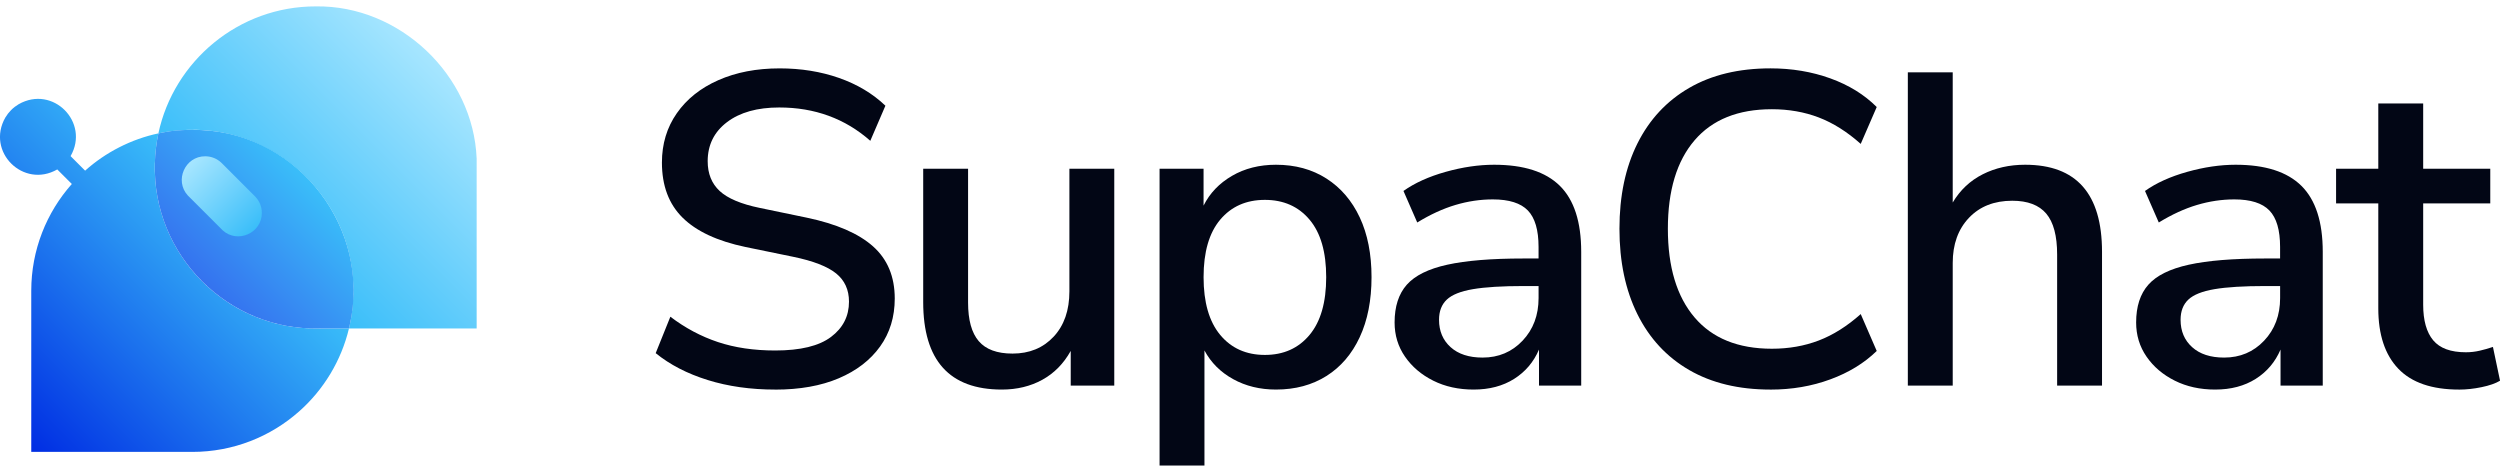
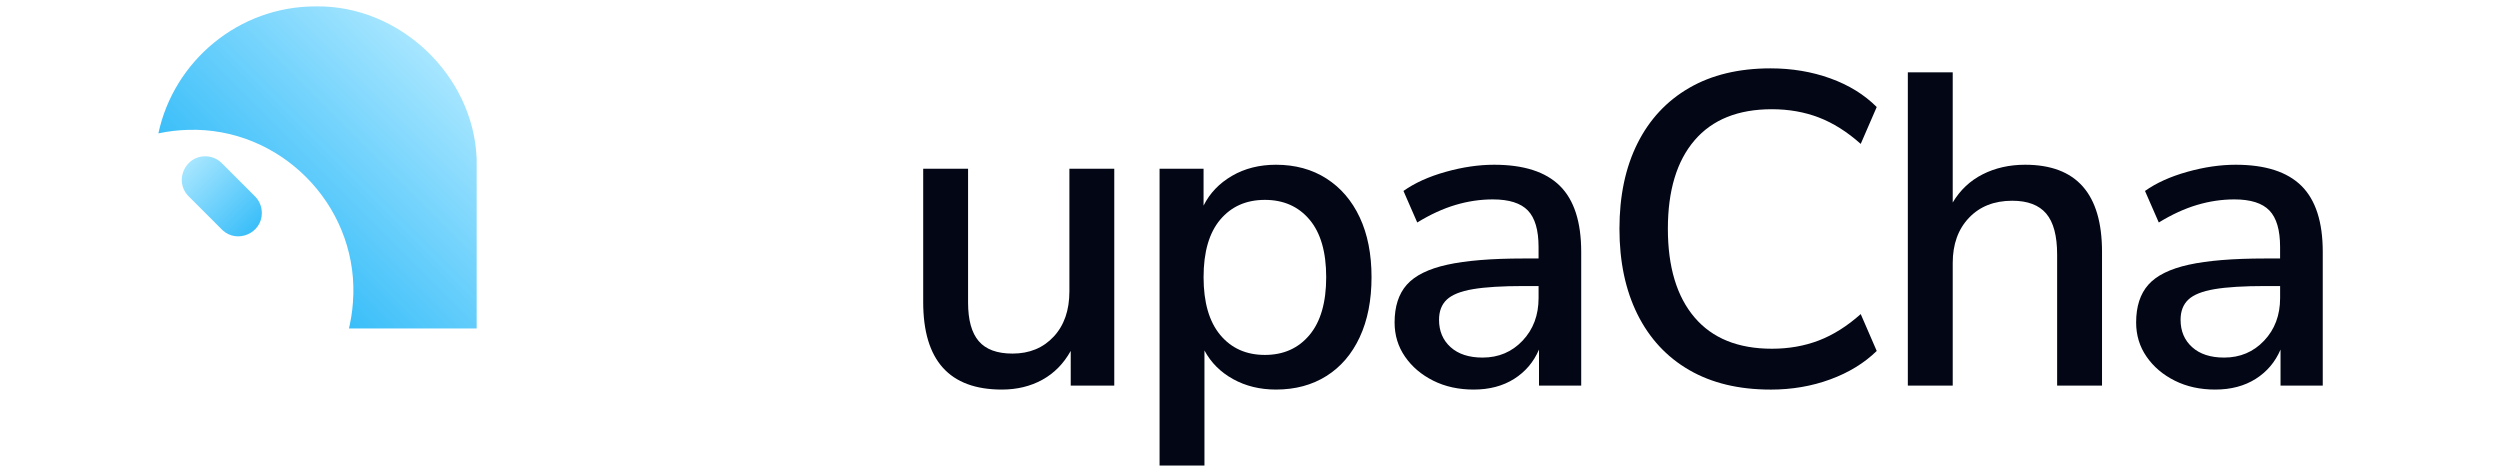
<svg xmlns="http://www.w3.org/2000/svg" xmlns:xlink="http://www.w3.org/1999/xlink" fill="none" height="37" viewBox="0 0 196 37" width="196">
  <linearGradient id="a">
    <stop offset="0" stop-color="#a7e6ff" />
    <stop offset="1" stop-color="#3abef9" />
  </linearGradient>
  <linearGradient id="b" gradientUnits="userSpaceOnUse" x1="35.522" x2="21.591" xlink:href="#a" y1="6.058" y2="19.989" />
  <linearGradient id="c" gradientUnits="userSpaceOnUse" x1="-.178" x2="17.291" y1="32.799" y2="15.331">
    <stop offset="0" stop-color="#002de3" />
    <stop offset="1" stop-color="#3abef9" />
  </linearGradient>
  <linearGradient id="d" gradientUnits="userSpaceOnUse" x1="15.892" x2="24.066" y1="22.105" y2="13.93">
    <stop offset="0" stop-color="#3572ef" />
    <stop offset="1" stop-color="#3abef9" />
  </linearGradient>
  <linearGradient id="e" gradientUnits="userSpaceOnUse" x1="14.79" x2="19.989" xlink:href="#a" y1="12.791" y2="17.99" />
  <path d="m37.37 12.435v13.319h-9.659l-.008-.008v.008h-.347c.022-.093.044-.186.064-.28.003-.001.006-.001.008-.002l-.006-.006c.163-.758.257-1.541.277-2.344l.004.004c.209-7.207-5.812-13.167-12.945-12.945h-.015c-.784.021-1.573.114-2.325.276 1.209-5.658 6.282-9.965 12.344-9.956 6.564-.099 12.347 5.377 12.608 11.934z" fill="url(#b)" />
-   <path d="m24.765 25.754c-7.109.012-12.827-5.896-12.627-12.994l.005.005c.022-.788.117-1.559.277-2.305l-.003-.003c-2.126.452-4.139 1.484-5.743 2.923l-1.14-1.14c1.521-2.651-1.382-5.597-4.07-4.07-.43.254-.79.614-1.045 1.043-1.531 2.691 1.42 5.594 4.071 4.071l.572.573c.005.006.011.011.017.017l.552.551c-1.978 2.229-3.18 5.163-3.18 8.377v12.627h12.627c3.215 0 6.149-1.201 8.378-3.179 1.919-1.698 3.305-3.986 3.902-6.496z" fill="url(#c)" />
-   <path d="m12.143 12.781c-.22 7.218 5.767 13.198 12.984 12.968l.005.005h2.227c.023-.093.044-.186.064-.28 1.695-7.458-3.928-14.944-11.652-15.278-.396-.017-1.029-.021-1.386 0-.671.018-1.327.124-1.966.262 0 .001-.001.002-.001.004-.162.75-.256 1.526-.278 2.32z" fill="url(#d)" />
  <path d="m20.529 16.691c.006 1.593-1.92 2.428-3.077 1.361l-.125-.124s-.002-.004-.004-.005l-2.466-2.465c-.003-.002-.133-.131-.134-.134-1.06-1.16-.223-3.078 1.366-3.071.489 0 .934.191 1.263.503.002.002.004.004.006.005l.062.062s2.521 2.521 2.524 2.524l.092.093c.305.328.491.768.491 1.251z" fill="url(#e)" />
  <g fill="#020615">
-     <path d="m60.777 30.543c-1.928 0-3.692-.249-5.295-.749-1.603-.499-2.961-1.202-4.076-2.107l1.15-2.856c1.161.883 2.404 1.545 3.728 1.986 1.324.442 2.822.662 4.494.662 1.974 0 3.432-.353 4.372-1.062.941-.708 1.411-1.631 1.411-2.769 0-.929-.337-1.666-1.01-2.212-.674-.545-1.8-.981-3.379-1.306l-3.728-.766c-2.207-.464-3.849-1.231-4.929-2.299-1.08-1.068-1.62-2.508-1.62-4.32 0-1.463.389-2.752 1.167-3.866.778-1.115 1.863-1.98 3.257-2.595 1.393-.615 2.996-.923 4.807-.923 1.672 0 3.223.25 4.65.749 1.429.5 2.642 1.225 3.64 2.177l-1.184 2.752c-1.974-1.742-4.354-2.613-7.141-2.613-1.719 0-3.083.383-4.094 1.15-1.01.767-1.515 1.789-1.515 3.065 0 .976.314 1.753.941 2.334s1.672 1.022 3.135 1.324l3.692.766c2.322.488 4.053 1.236 5.191 2.247 1.138 1.01 1.707 2.375 1.707 4.093 0 1.44-.383 2.694-1.15 3.762-.767 1.068-1.846 1.898-3.24 2.491-1.393.592-3.054.888-4.982.888z" />
    <path d="m78.545 30.542c-4.111 0-6.166-2.287-6.166-6.862v-10.45h3.518v10.485c0 1.37.279 2.381.836 3.03.557.651 1.44.976 2.648.976 1.324 0 2.398-.441 3.223-1.324.824-.882 1.237-2.067 1.237-3.553v-9.614h3.518v16.999h-3.414v-2.717c-.557.999-1.301 1.754-2.23 2.264-.929.51-1.986.766-3.17.766z" />
    <path d="m90.91 36.5v-23.27h3.449v2.891c.488-.976 1.231-1.753 2.23-2.334.998-.581 2.148-.871 3.448-.871 1.51 0 2.828.36 3.954 1.08 1.126.72 1.998 1.736 2.613 3.048.615 1.312.924 2.874.924 4.685 0 1.811-.308 3.379-.924 4.702-.615 1.324-1.487 2.34-2.613 3.048-1.126.709-2.444 1.062-3.954 1.062-1.254 0-2.375-.273-3.361-.819-.988-.545-1.736-1.294-2.247-2.247v9.022h-3.518zm8.257-8.674c1.463 0 2.63-.522 3.501-1.567s1.306-2.554 1.306-4.528c0-1.974-.435-3.477-1.306-4.511-.871-1.033-2.038-1.55-3.501-1.55-1.463 0-2.63.517-3.501 1.55-.871 1.034-1.306 2.538-1.306 4.511s.436 3.484 1.306 4.528c.871 1.045 2.038 1.567 3.501 1.567z" />
    <path d="m115.537 30.542c-1.184 0-2.241-.232-3.17-.697-.929-.464-1.667-1.091-2.212-1.881-.546-.789-.819-1.683-.819-2.682 0-1.254.319-2.241.958-2.961.639-.72 1.695-1.242 3.17-1.567 1.474-.325 3.466-.488 5.974-.488h1.185v-.906c0-1.324-.279-2.276-.836-2.856-.558-.58-1.475-.871-2.752-.871-.976 0-1.951.145-2.927.435-.975.291-1.974.749-2.996 1.376l-1.08-2.473c.882-.627 1.986-1.126 3.31-1.498 1.324-.371 2.589-.557 3.797-.557 2.322 0 4.041.552 5.156 1.655 1.115 1.103 1.672 2.828 1.672 5.173v10.485h-3.309v-2.822c-.419.975-1.069 1.742-1.951 2.299-.883.557-1.94.836-3.17.836zm.697-2.508c1.254 0 2.299-.441 3.135-1.324.836-.882 1.255-1.997 1.255-3.344v-.941h-1.15c-1.695 0-3.025.081-3.989.244-.964.163-1.65.436-2.055.819-.407.383-.61.911-.61 1.585 0 .883.302 1.597.905 2.142.604.546 1.44.819 2.509.819z" />
    <path d="m138.809 30.543c-2.486 0-4.611-.51-6.375-1.532-1.765-1.021-3.118-2.479-4.058-4.372-.941-1.893-1.411-4.128-1.411-6.706 0-2.578.47-4.807 1.411-6.688.94-1.881 2.293-3.332 4.058-4.354 1.765-1.021 3.89-1.532 6.375-1.532 1.672 0 3.234.261 4.685.784s2.665 1.272 3.641 2.247l-1.254 2.891c-1.069-.952-2.166-1.643-3.292-2.073-1.127-.43-2.352-.645-3.675-.645-2.648 0-4.669.813-6.062 2.439-1.394 1.626-2.091 3.937-2.091 6.932 0 2.996.697 5.312 2.091 6.95 1.393 1.637 3.414 2.456 6.062 2.456 1.323 0 2.548-.214 3.675-.645 1.126-.43 2.223-1.12 3.292-2.072l1.254 2.891c-.976.953-2.19 1.696-3.641 2.229-1.451.534-3.013.801-4.685.801z" />
    <path d="m149.574 30.23v-24.559h3.519v10.206c.58-.975 1.364-1.712 2.351-2.212.987-.499 2.096-.749 3.327-.749 4.018 0 6.027 2.276 6.027 6.828v10.485h-3.519v-10.276c0-1.463-.284-2.531-.853-3.205-.569-.673-1.458-1.01-2.665-1.01-1.417 0-2.549.447-3.397 1.341-.848.894-1.271 2.073-1.271 3.536v9.614h-3.519z" />
    <path d="m173.674 30.542c-1.184 0-2.241-.232-3.17-.697-.93-.464-1.667-1.091-2.213-1.881-.546-.789-.818-1.683-.818-2.682 0-1.254.319-2.241.958-2.961.638-.72 1.695-1.242 3.17-1.567 1.474-.325 3.466-.488 5.974-.488h1.184v-.906c0-1.324-.278-2.276-.836-2.856-.557-.58-1.475-.871-2.752-.871-.975 0-1.95.145-2.926.435-.975.291-1.974.749-2.996 1.376l-1.081-2.473c.883-.627 1.986-1.126 3.31-1.498 1.324-.371 2.59-.557 3.797-.557 2.323 0 4.042.552 5.157 1.655 1.114 1.103 1.672 2.828 1.672 5.173v10.485h-3.31v-2.822c-.418.975-1.068 1.742-1.95 2.299-.883.557-1.94.836-3.171.836zm.697-2.508c1.254 0 2.299-.441 3.135-1.324.836-.882 1.255-1.997 1.255-3.344v-.941h-1.15c-1.696 0-3.025.081-3.989.244-.964.163-1.65.436-2.056.819-.406.383-.609.911-.609 1.585 0 .883.301 1.597.905 2.142.604.546 1.44.819 2.508.819z" />
-     <path d="m192.799 30.543c-2.137 0-3.728-.545-4.773-1.637s-1.568-2.67-1.568-4.737v-8.221h-3.31v-2.717h3.31v-5.121h3.519v5.121h5.26v2.717h-5.26v7.942c0 1.231.261 2.16.783 2.787.523.627 1.377.941 2.561.941.371 0 .731-.04 1.08-.122.348-.081.697-.179 1.045-.296l.557 2.648c-.348.209-.83.378-1.445.505-.616.127-1.203.191-1.76.191z" />
  </g>
</svg>